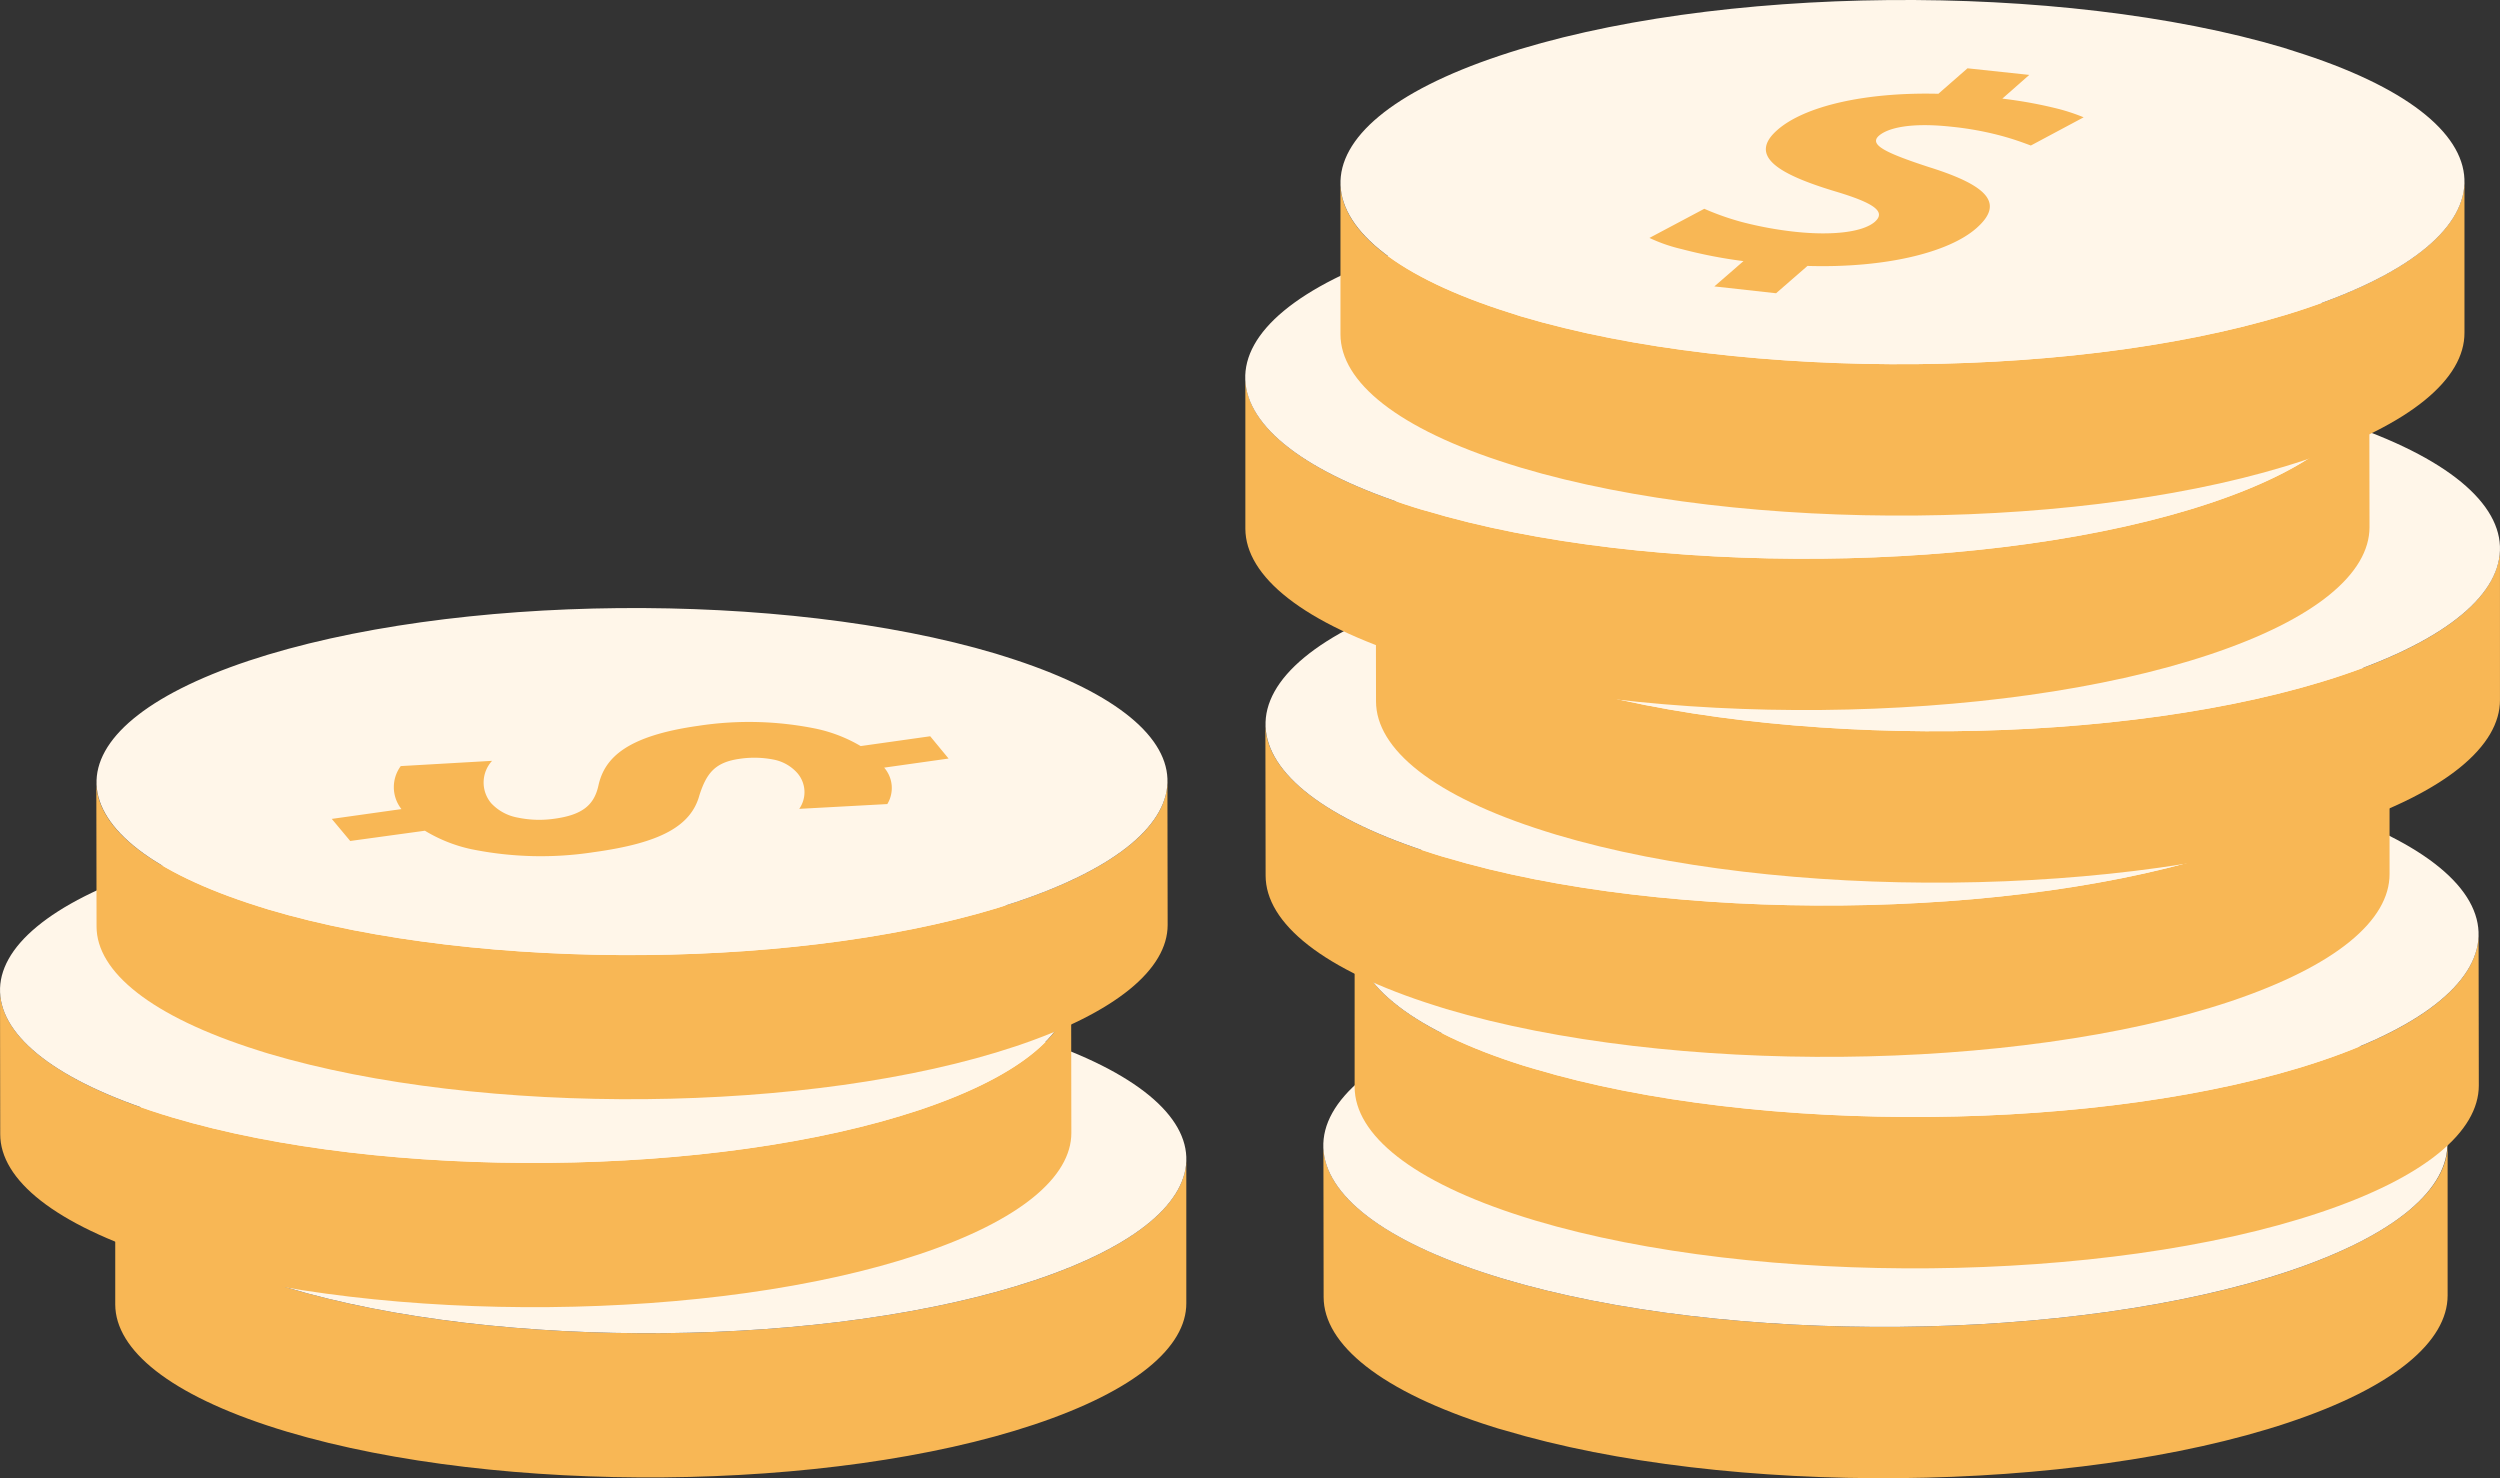
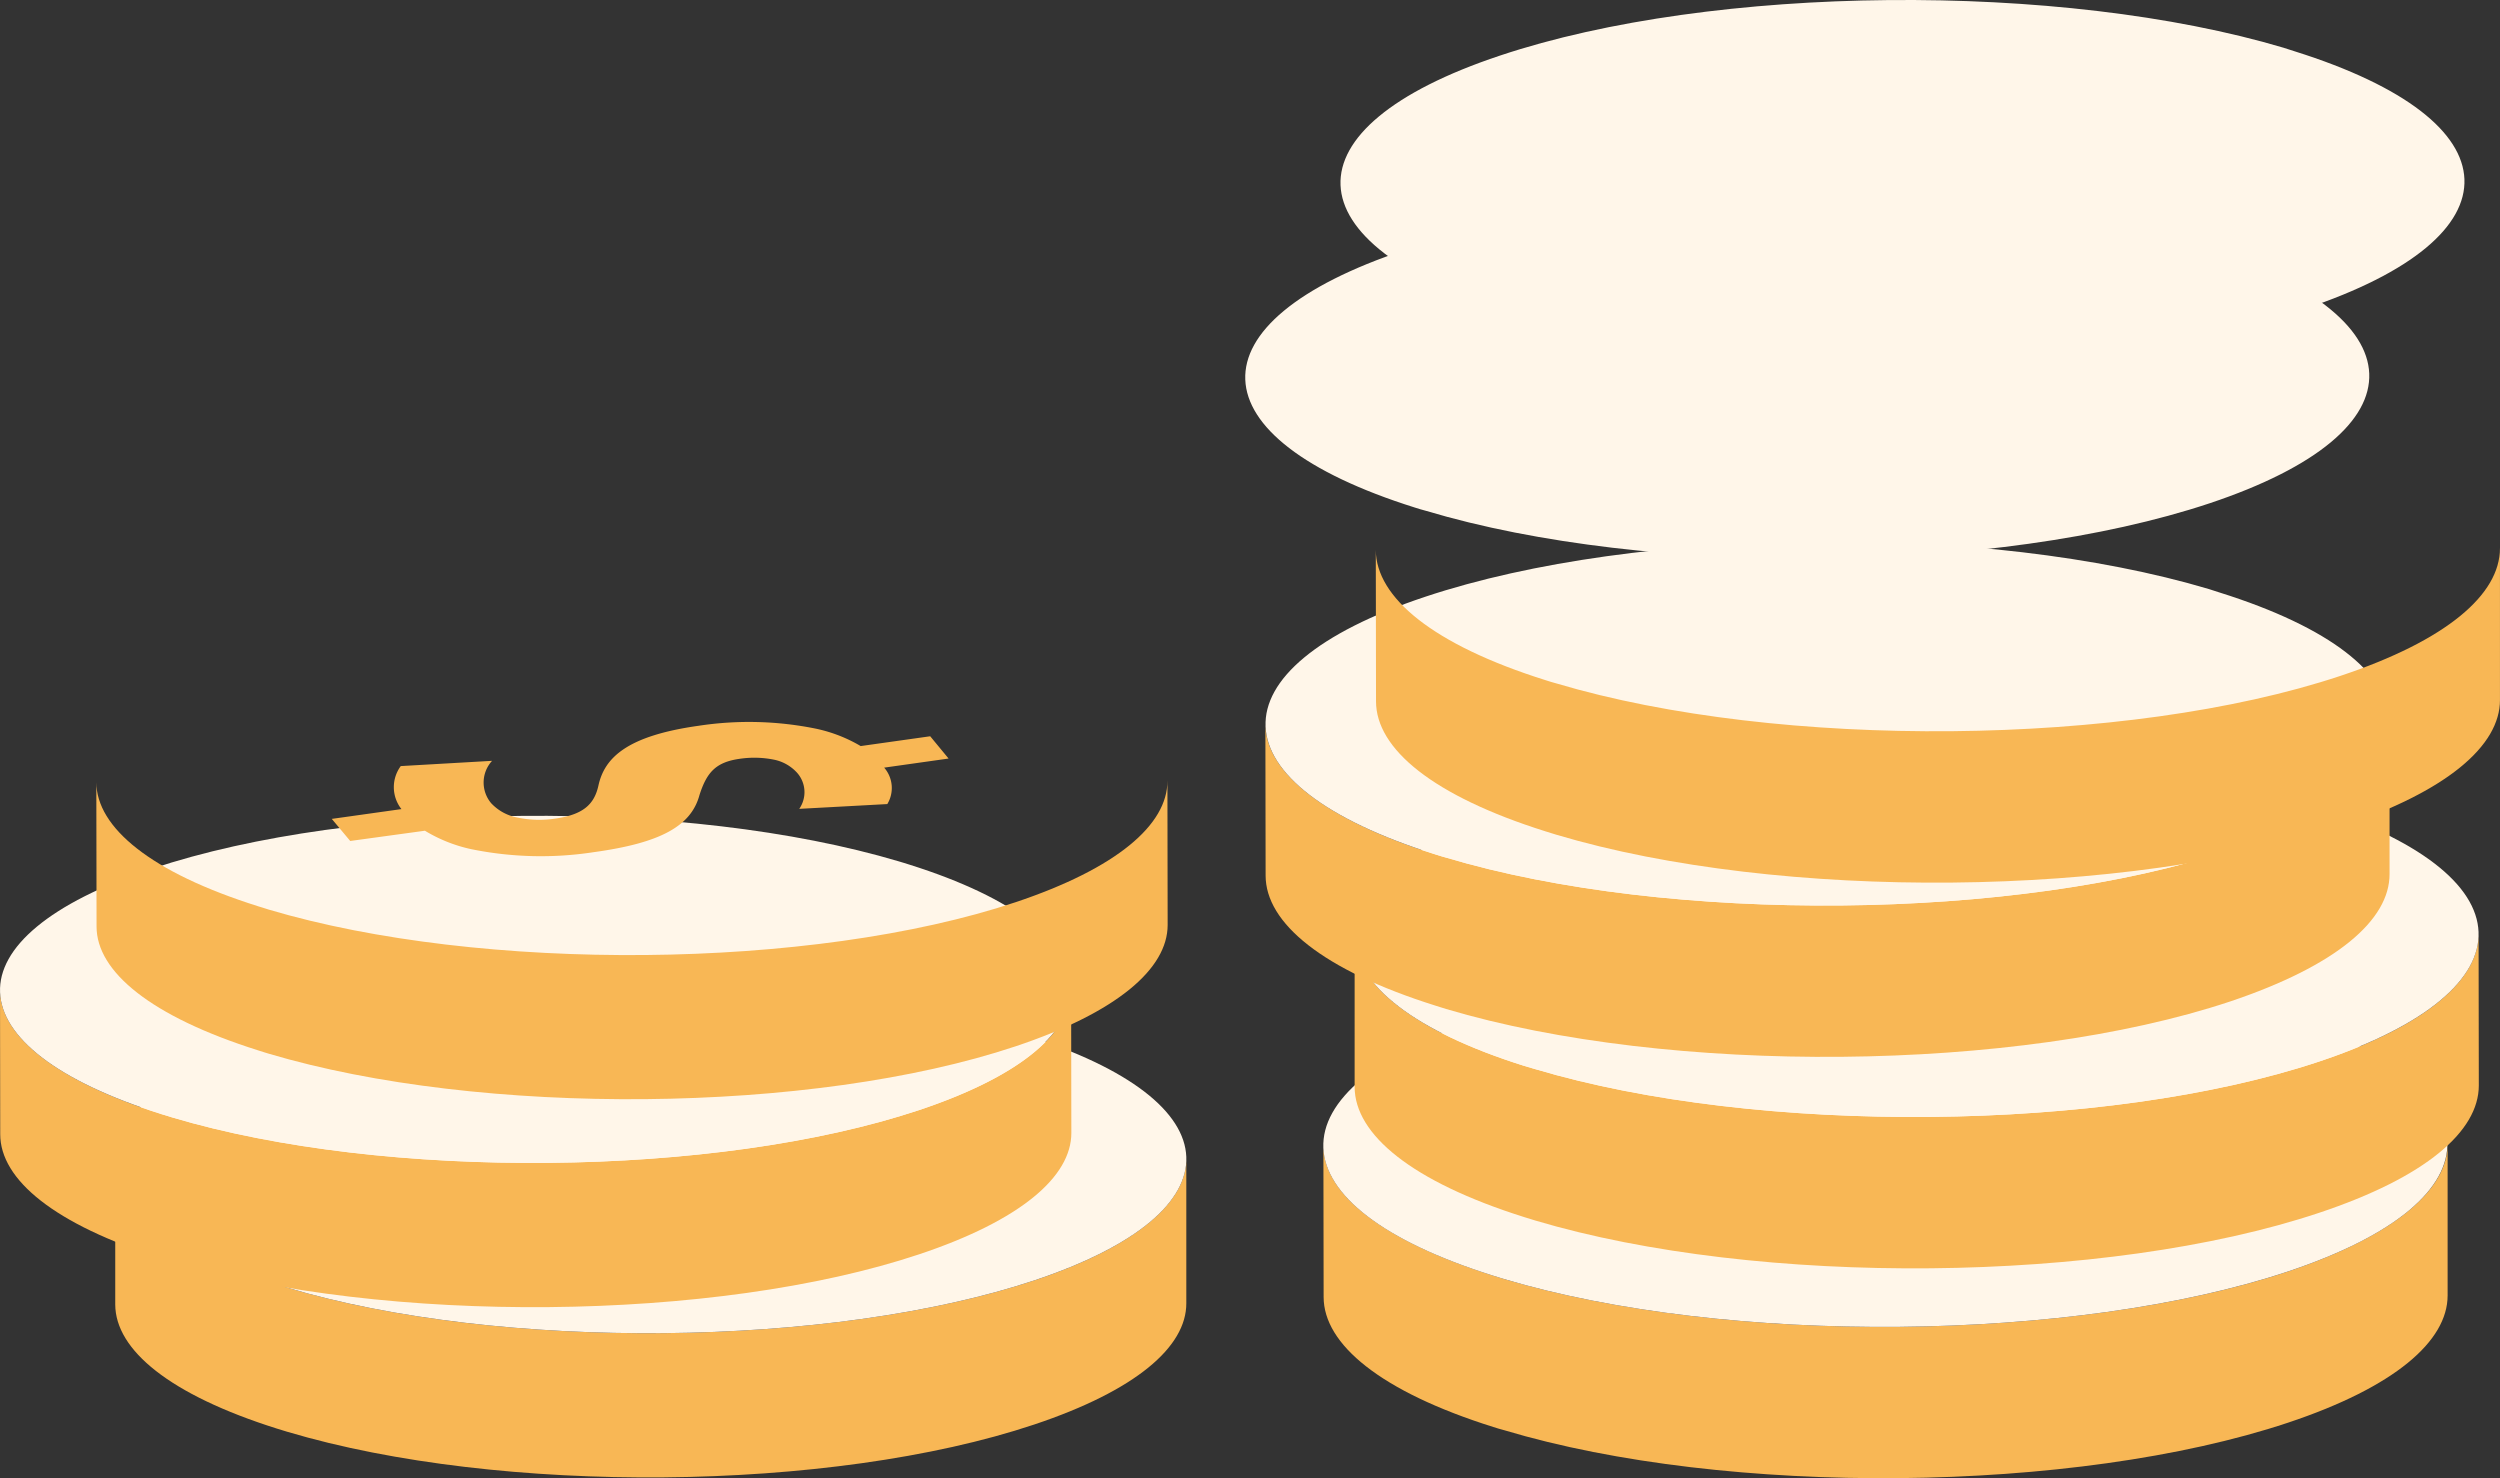
<svg xmlns="http://www.w3.org/2000/svg" width="183" height="108.206" viewBox="0 0 183 108.206">
  <rect x="0" y="0" width="183" height="108.206" fill="#333333" stroke="none" />
  <g id="cost-saving" transform="translate(-93.367 -382.947)">
    <path id="Path_75937" data-name="Path 75937" d="M167.262,282.219v10.548c.017,3.2-3.7,6.4-11.132,8.884-14.866,4.971-39.119,5.167-54.67.533-.25-.081-.5-.149-.75-.23-7.884-2.483-11.834-5.769-11.85-9.084V282.317c0,3.3,3.967,6.6,11.834,9.084.25.068.5.149.767.235,15.534,4.634,39.8,4.416,54.67-.533,7.433-2.483,11.132-5.7,11.132-8.884" transform="translate(12.943 185.571)" fill="#f8b755" />
    <path id="Path_75938" data-name="Path 75938" d="M154.663,282.591c.252.085.516.149.768.235,15.5,4.881,15.817,12.916.7,17.968-14.866,4.95-39.136,5.167-54.67.533-.267-.085-.517-.166-.767-.235-15.5-4.881-15.817-12.916-.7-17.968,14.867-4.967,39.12-5.167,54.668-.533" transform="translate(12.942 175.88)" fill="#fff6e9" />
    <path id="Path_75943" data-name="Path 75943" d="M165.288,279.3l.017,10.552c0,3.2-3.7,6.4-11.137,8.884-14.866,4.967-39.134,5.167-54.685.533-.25-.085-.5-.154-.75-.235-7.884-2.483-11.834-5.769-11.834-9.084L86.883,279.4c0,3.3,3.967,6.6,11.834,9.084.25.068.5.149.766.235,15.535,4.634,39.8,4.416,54.668-.533,7.437-2.483,11.137-5.683,11.137-8.884" transform="translate(6.485 176.025)" fill="#f8b755" />
    <path id="Path_75944" data-name="Path 75944" d="M152.689,279.669c.265.085.516.149.764.235,15.5,4.885,15.817,12.916.7,17.968-14.865,4.95-39.133,5.167-54.668.533-.267-.085-.517-.167-.766-.235-15.5-4.881-15.818-12.916-.7-17.968,14.868-4.967,39.136-5.167,54.671-.533" transform="translate(6.484 166.334)" fill="#fff6e9" />
    <path id="Path_75939" data-name="Path 75939" d="M166.939,275.73l.017,10.552c0,3.2-3.7,6.4-11.132,8.884-14.87,4.967-39.137,5.167-54.688.533-.25-.081-.5-.149-.75-.235-7.867-2.483-11.834-5.765-11.834-9.067l-.017-10.565c.017,3.315,3.966,6.6,11.85,9.084.25.081.5.149.75.235,15.551,4.63,39.8,4.433,54.688-.533,7.433-2.488,11.132-5.688,11.115-8.888" transform="translate(11.883 164.372)" fill="#f8b755" />
-     <path id="Path_75941" data-name="Path 75941" d="M154.345,276.1c.252.081.5.149.751.235,15.5,4.881,15.817,12.916.717,17.968-14.887,4.967-39.137,5.163-54.688.533-.25-.085-.5-.153-.75-.235-15.5-4.886-15.817-12.92-.717-17.968,14.868-4.95,39.134-5.167,54.687-.533" transform="translate(11.894 154.689)" fill="#fff6e9" />
    <path id="Path_75945" data-name="Path 75945" d="M136.377,275.763l1.348,1.634-4.715.666a2.27,2.27,0,0,1,.23,2.667l-6.447.35a2.133,2.133,0,0,0-.166-2.65,3.111,3.111,0,0,0-1.685-.951,7.336,7.336,0,0,0-2.5-.064c-1.767.248-2.417,1-2.95,2.65-.617,2.3-2.9,3.516-7.717,4.182a25.465,25.465,0,0,1-9-.218,10.985,10.985,0,0,1-3.383-1.348l-5.467.751-1.35-1.617,5.1-.717a2.594,2.594,0,0,1-.05-3.149l6.684-.384a2.348,2.348,0,0,0-.067,3.1,3.488,3.488,0,0,0,1.917,1.05,7.752,7.752,0,0,0,2.733.085c2.034-.282,2.884-1,3.2-2.415.45-2.069,2.117-3.652,7.334-4.386a24.536,24.536,0,0,1,8.618.218,10.861,10.861,0,0,1,3.247,1.267l5.086-.717" transform="translate(25.078 161.075)" fill="#f8b755" />
    <path id="Path_75928" data-name="Path 75928" d="M190.939,281.961v11.085c0,3.35-3.887,6.716-11.687,9.315-15.6,5.2-41.069,5.436-57.368.55-.265-.068-.533-.149-.8-.235-8.269-2.6-12.421-6.063-12.421-9.515l-.017-11.085c0,3.469,4.169,6.917,12.421,9.519l.8.248c16.317,4.868,41.786,4.651,57.385-.55,7.8-2.616,11.687-5.982,11.687-9.332" transform="translate(81.594 184.728)" fill="#f8b755" />
    <path id="Path_75929" data-name="Path 75929" d="M177.7,282.357c.282.081.533.166.8.248,16.265,5.12,16.6,13.552.747,18.851-15.6,5.2-41.069,5.419-57.385.55l-.8-.248c-16.27-5.116-16.6-13.552-.734-18.851,15.6-5.2,41.069-5.419,57.368-.55" transform="translate(81.593 174.565)" fill="#fff6e9" />
    <path id="Path_75930" data-name="Path 75930" d="M191.454,278.359l.017,11.085c0,3.35-3.883,6.716-11.687,9.319-15.6,5.214-41.069,5.432-57.386.563l-.8-.247c-8.252-2.6-12.4-6.051-12.417-9.519V278.478c0,3.465,4.147,6.934,12.417,9.532.265.085.533.149.8.235,16.3,4.864,41.769,4.651,57.373-.55,7.8-2.6,11.683-5.969,11.683-9.336" transform="translate(83.345 172.961)" fill="#f8b755" />
    <path id="Path_75931" data-name="Path 75931" d="M178.239,278.752l.8.252c16.265,5.116,16.6,13.552.734,18.851-15.6,5.2-41.069,5.415-57.373.55-.265-.085-.533-.149-.8-.235-16.27-5.116-16.6-13.569-.734-18.851,15.6-5.219,41.052-5.432,57.368-.568" transform="translate(83.341 162.801)" fill="#fff6e9" />
    <path id="Path_75932" data-name="Path 75932" d="M189.943,274.73v11.085c.013,3.367-3.87,6.716-11.67,9.336-15.617,5.2-41.069,5.415-57.386.551-.269-.085-.533-.171-.8-.252-8.265-2.6-12.417-6.05-12.417-9.519l-.017-11.081c.017,3.465,4.169,6.934,12.434,9.532.269.085.521.166.785.235,16.317,4.881,41.786,4.651,57.386-.55,7.8-2.6,11.687-5.965,11.687-9.336" transform="translate(78.34 161.105)" fill="#f8b755" />
    <path id="Path_75933" data-name="Path 75933" d="M176.714,275.118c.265.085.533.166.781.252,16.287,5.116,16.62,13.552.751,18.851-15.6,5.2-41.069,5.432-57.386.55-.265-.068-.516-.149-.785-.235-16.265-5.116-16.6-13.565-.747-18.851,15.6-5.2,41.069-5.432,57.386-.567" transform="translate(78.35 150.95)" fill="#fff6e9" />
    <path id="Path_75934" data-name="Path 75934" d="M191.834,271.742v11.085c.017,3.35-3.866,6.716-11.683,9.315-15.6,5.218-41.052,5.436-57.373.568l-.8-.248c-8.269-2.6-12.417-6.051-12.417-9.519l-.017-11.081c.017,3.465,4.165,6.934,12.434,9.532.252.081.516.166.785.235,16.317,4.864,41.786,4.647,57.386-.55,7.8-2.6,11.683-5.969,11.683-9.336" transform="translate(84.531 151.344)" fill="#f8b755" />
-     <path id="Path_75935" data-name="Path 75935" d="M178.608,272.135c.269.085.533.166.785.252,16.282,5.116,16.62,13.552.751,18.851-15.6,5.2-41.069,5.415-57.386.55-.269-.068-.533-.153-.785-.235-16.27-5.116-16.6-13.569-.751-18.851,15.6-5.218,41.069-5.432,57.386-.568" transform="translate(84.538 141.184)" fill="#fff6e9" />
-     <path id="Path_75936" data-name="Path 75936" d="M189.579,268.781l.017,11.085c0,3.35-3.883,6.716-11.687,9.319-15.6,5.214-41.069,5.432-57.386.563-.265-.081-.533-.166-.781-.248-8.269-2.6-12.417-6.051-12.434-9.519V268.9c0,3.465,4.147,6.934,12.417,9.532.265.085.533.166.8.235,16.3,4.881,41.769,4.651,57.373-.55,7.817-2.6,11.7-5.969,11.683-9.336" transform="translate(77.219 141.67)" fill="#f8b755" />
    <path id="Path_75947" data-name="Path 75947" d="M176.364,269.174l.8.252c16.265,5.116,16.6,13.552.734,18.851-15.6,5.2-41.069,5.432-57.373.55-.265-.068-.533-.149-.8-.235-16.27-5.116-16.6-13.569-.734-18.851,15.6-5.218,41.052-5.432,57.368-.568" transform="translate(77.215 131.51)" fill="#fff6e9" />
-     <path id="Path_75950" data-name="Path 75950" d="M191.215,265.445V276.53c.017,3.35-3.87,6.716-11.67,9.319-15.617,5.214-41.069,5.432-57.386.563l-.8-.248c-8.269-2.6-12.421-6.05-12.421-9.519V265.564c0,3.465,4.152,6.917,12.421,9.515l.781.252c16.317,4.864,41.786,4.651,57.385-.55,7.8-2.616,11.687-5.969,11.687-9.336" transform="translate(82.551 130.772)" fill="#f8b755" />
    <path id="Path_75952" data-name="Path 75952" d="M178,265.838c.269.085.533.167.785.252,16.283,5.116,16.615,13.552.747,18.851-15.6,5.2-41.069,5.415-57.385.55l-.781-.252c-16.27-5.116-16.6-13.552-.751-18.834,15.6-5.218,41.069-5.432,57.386-.568" transform="translate(82.548 120.612)" fill="#fff6e9" />
-     <path id="Path_75954" data-name="Path 75954" d="M142.229,263.99l-1.967,1.732a32.34,32.34,0,0,1,4.169.768,14.54,14.54,0,0,1,1.784.6l-3.866,2.065c-.5-.184-1.186-.448-2.185-.717a22.993,22.993,0,0,0-3.7-.666c-3-.316-4.6.115-5.235.666-.734.649.418,1.233,3.618,2.283,4.549,1.417,5.517,2.735,3.5,4.5-2,1.749-6.6,2.918-12.348,2.748l-2.3,2-4.519-.5,2.133-1.852a35.535,35.535,0,0,1-4.536-.883,11.707,11.707,0,0,1-2.347-.815l4.015-2.133a19.386,19.386,0,0,0,2.752.969,26.888,26.888,0,0,0,3.917.717c2.633.282,4.915.047,5.816-.734.849-.751-.085-1.387-2.936-2.236-4.13-1.25-6.366-2.582-4.2-4.484,1.967-1.732,6.383-2.782,11.785-2.65l2.133-1.865,4.514.482" transform="translate(99.676 124.444)" fill="#f8b755" />
  </g>
</svg>